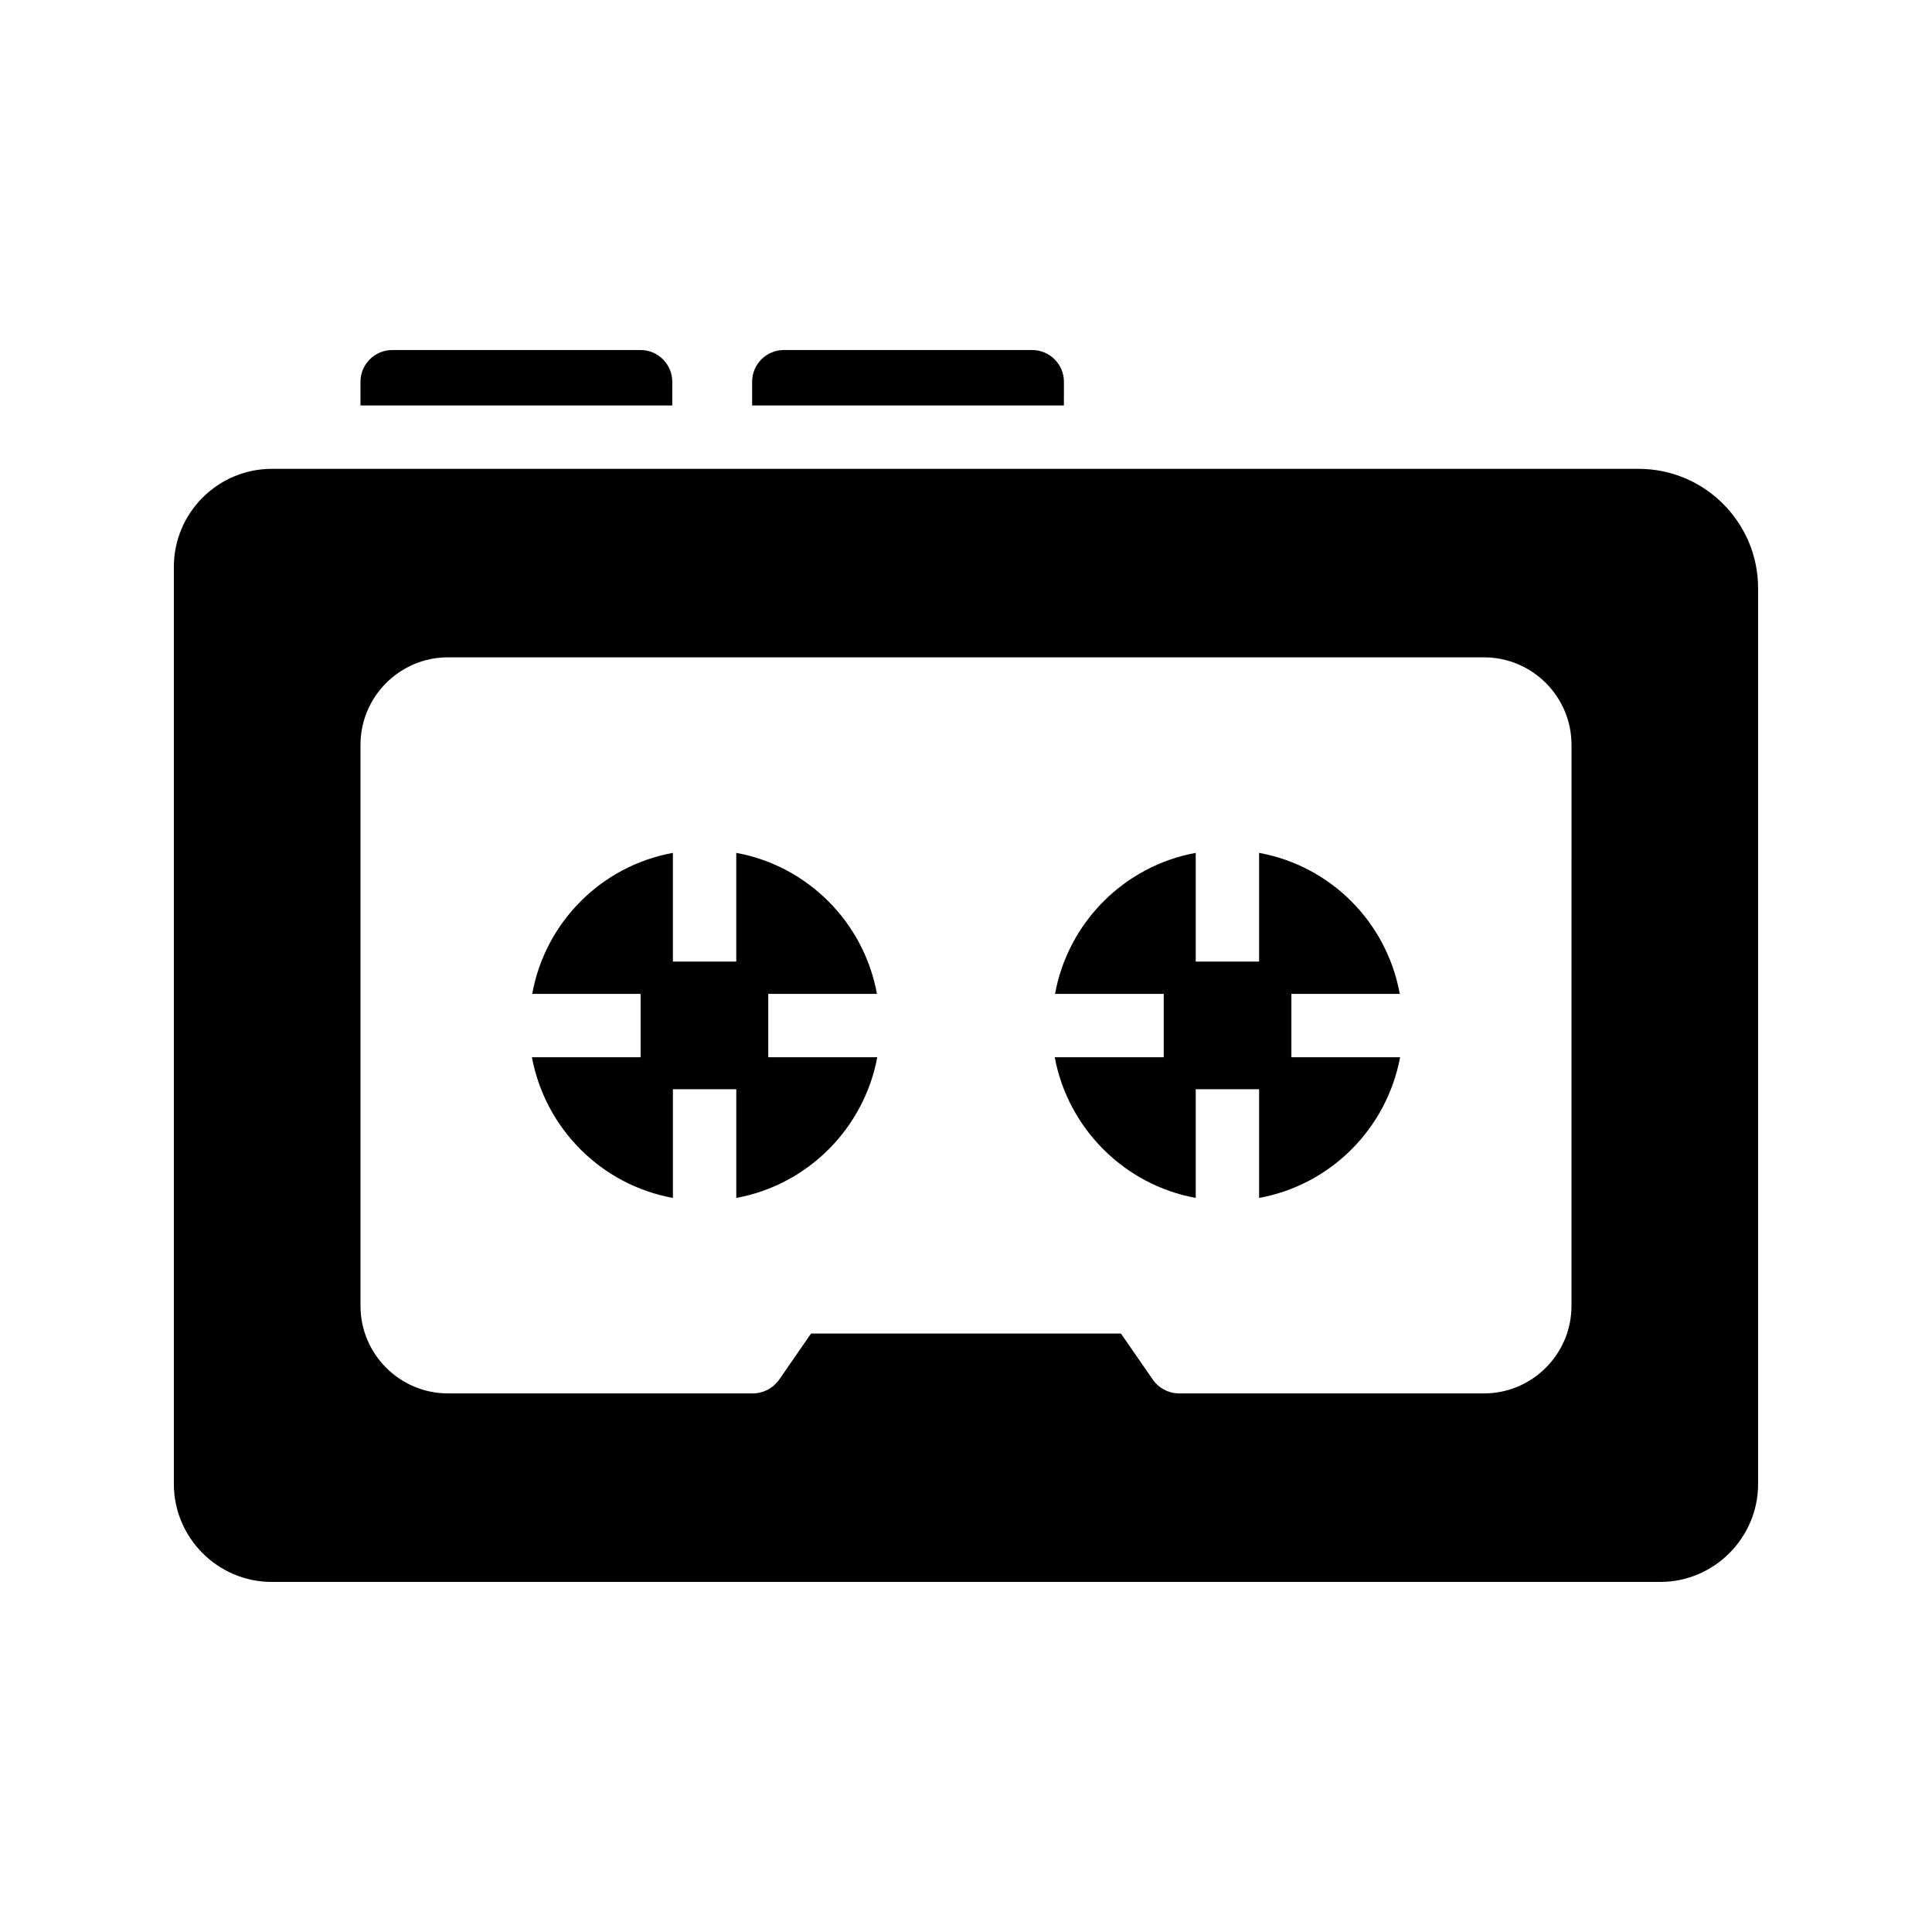
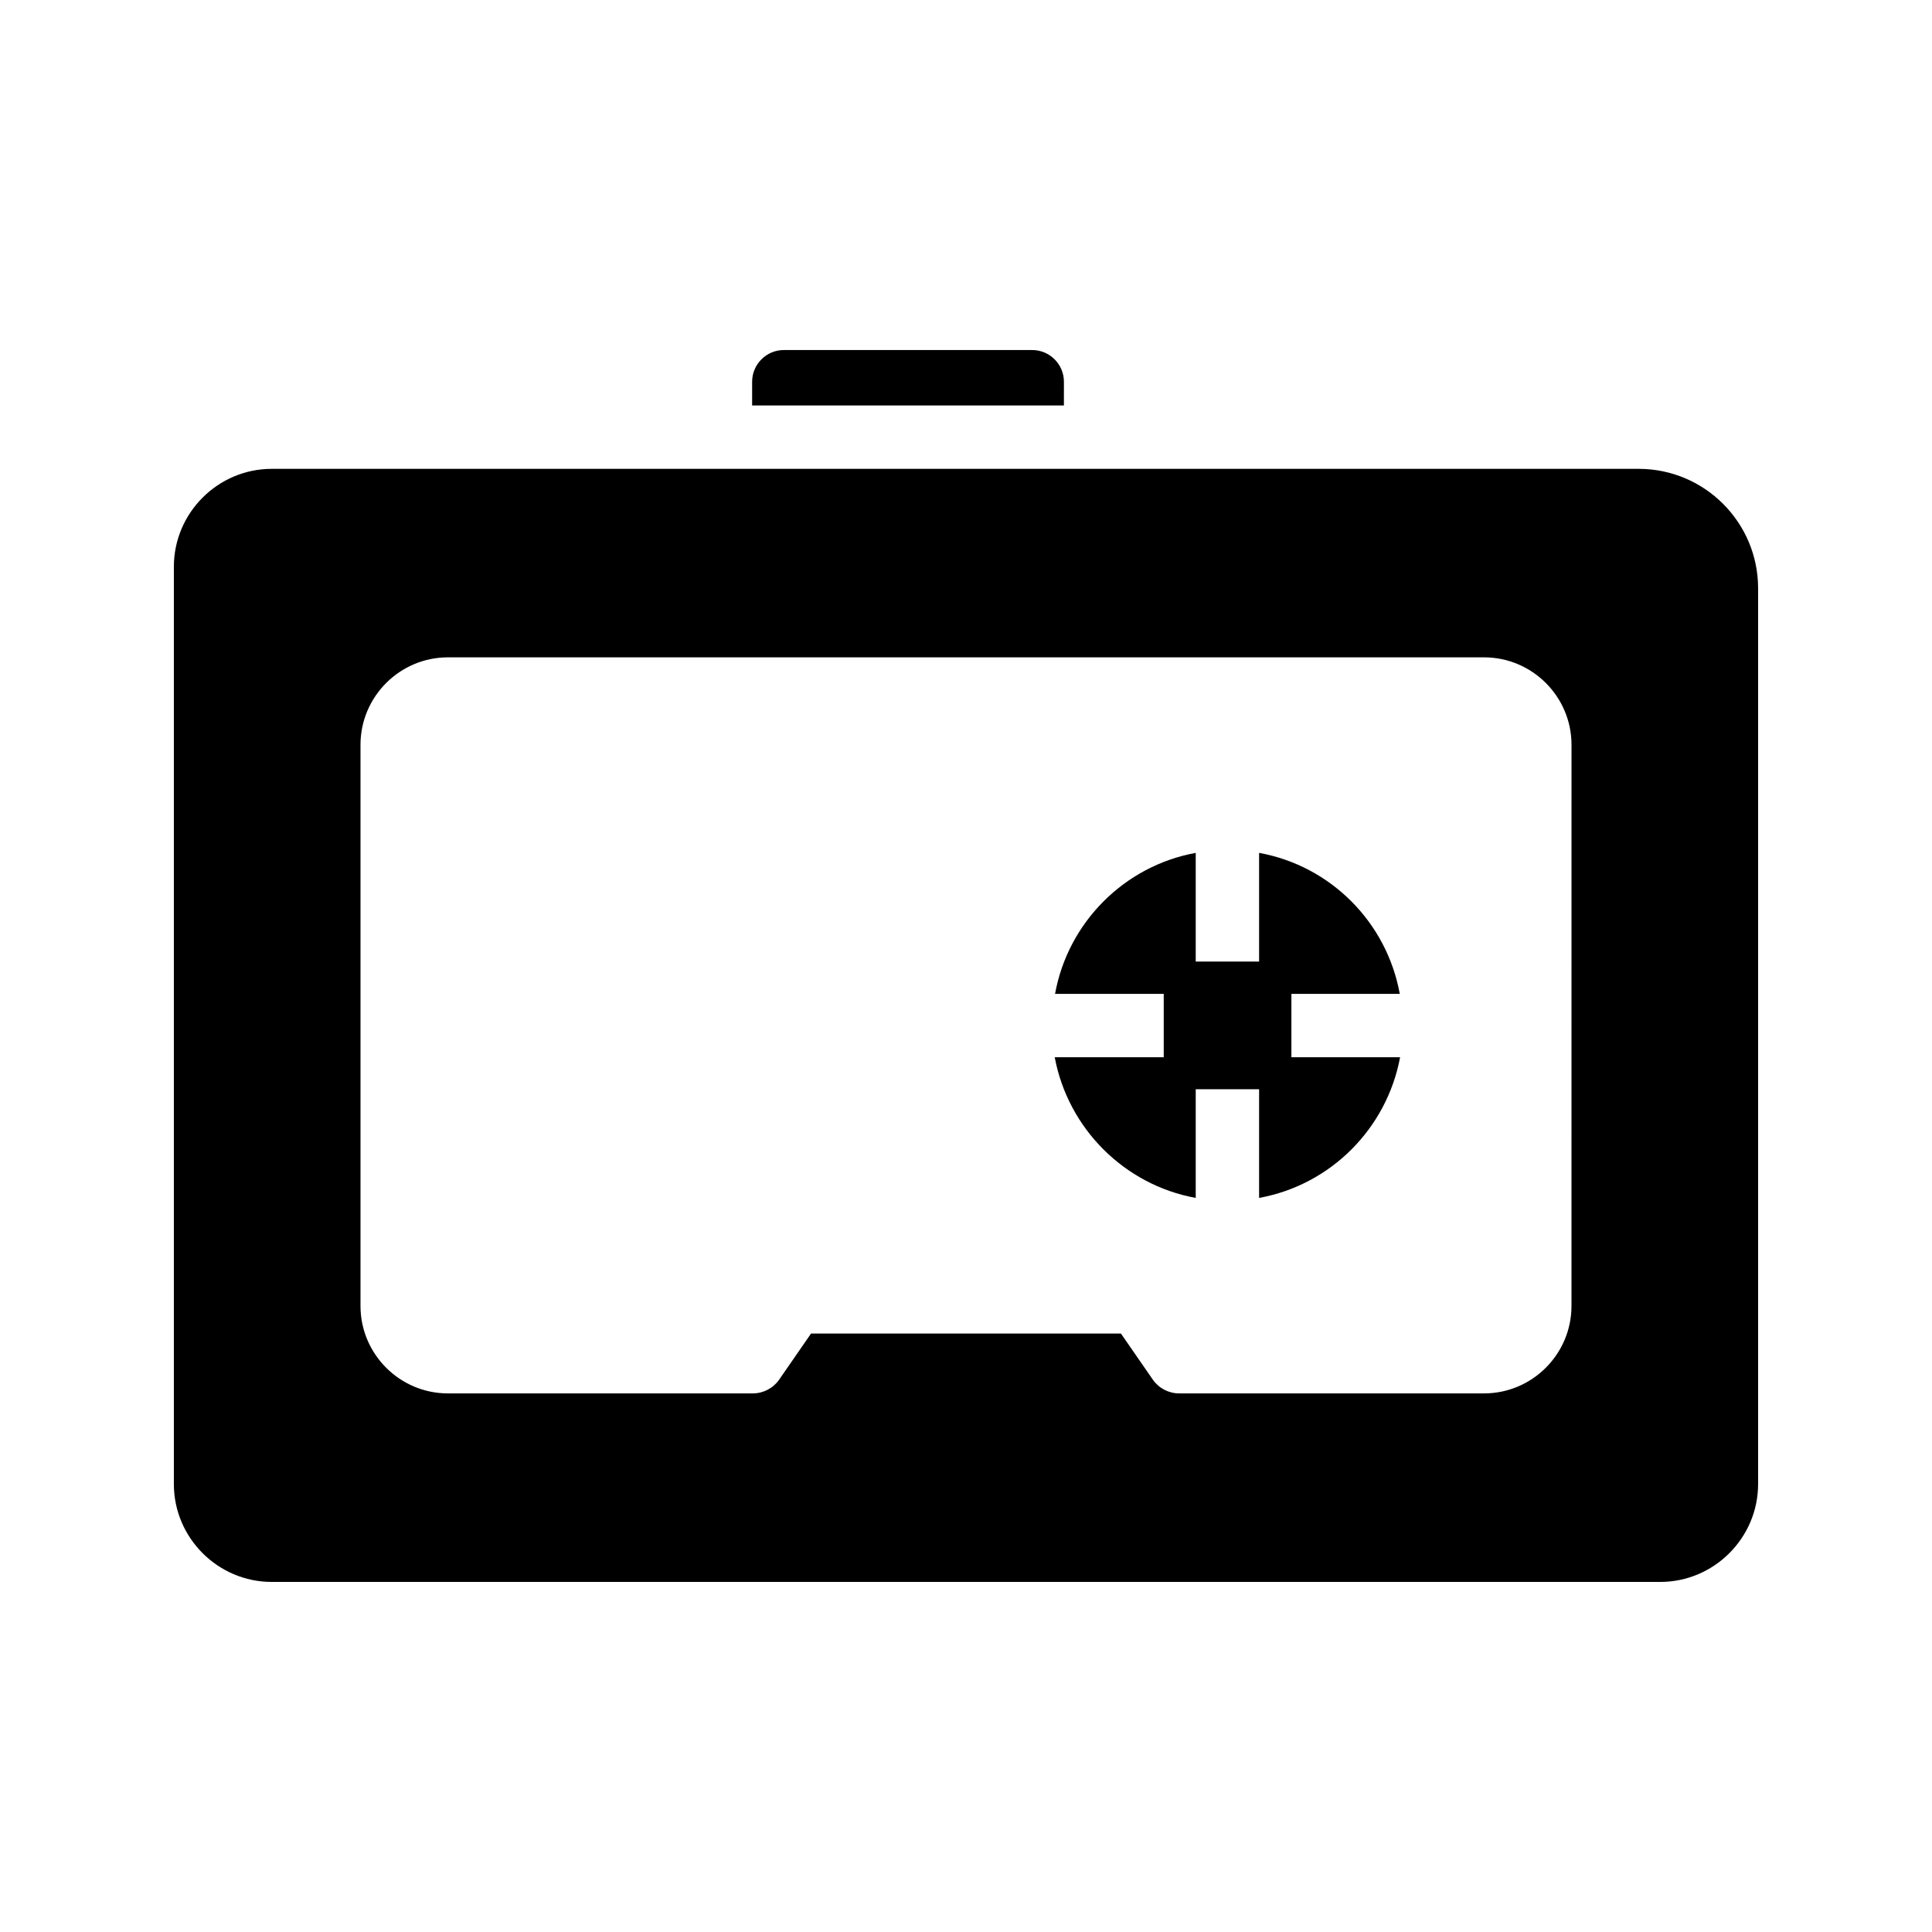
<svg xmlns="http://www.w3.org/2000/svg" fill="#000000" width="800px" height="800px" version="1.1" viewBox="144 144 512 512">
  <g>
    <path d="m425.95 245.16c0-4.617-3.777-8.398-8.398-8.398h-65.832c-4.617 0-8.398 3.777-8.398 8.398v6.297h82.625z" />
-     <path d="m322.16 245.16c0-4.617-3.777-8.398-8.398-8.398h-65.832c-4.617 0-8.398 3.777-8.398 8.398v6.297h82.625z" />
    <path d="m578.26 268.25h-362.24c-14.273 0-25.945 11.672-25.945 25.945v243.09c0 14.273 11.672 25.945 25.945 25.945h367.95c14.273 0 25.945-11.672 25.945-25.945v-237.38c0-17.469-14.191-31.656-31.656-31.656zm-17.801 221.84c0 12.762-10.41 23.176-23.176 23.176h-80.777c-2.769 0-5.375-1.344-6.969-3.609l-8.48-12.258h-82.121l-8.48 12.258c-1.594 2.266-4.199 3.609-6.969 3.609h-80.777c-12.762 0-23.176-10.41-23.176-23.176v-148.71c0-12.762 10.41-23.176 23.176-23.176h274.58c12.762 0 23.176 10.41 23.176 23.176z" />
-     <path d="m376.49 424.18c-3.527 18.895-18.473 33.84-37.367 37.281v-28.801h-16.793v28.801c-18.977-3.441-33.84-18.391-37.367-37.281h28.801v-16.793h-28.719c3.441-18.977 18.305-33.922 37.281-37.367v28.801h16.793v-28.801c18.895 3.441 33.84 18.391 37.281 37.367h-28.801v16.793z" />
    <path d="m515.04 424.18c-3.527 18.895-18.391 33.84-37.367 37.281v-28.801h-16.793v28.801c-18.895-3.441-33.84-18.391-37.367-37.281h28.887v-16.793h-28.801c3.441-18.977 18.391-33.922 37.281-37.367v28.801h16.793v-28.801c18.977 3.441 33.84 18.391 37.281 37.367h-28.719v16.793z" />
  </g>
</svg>